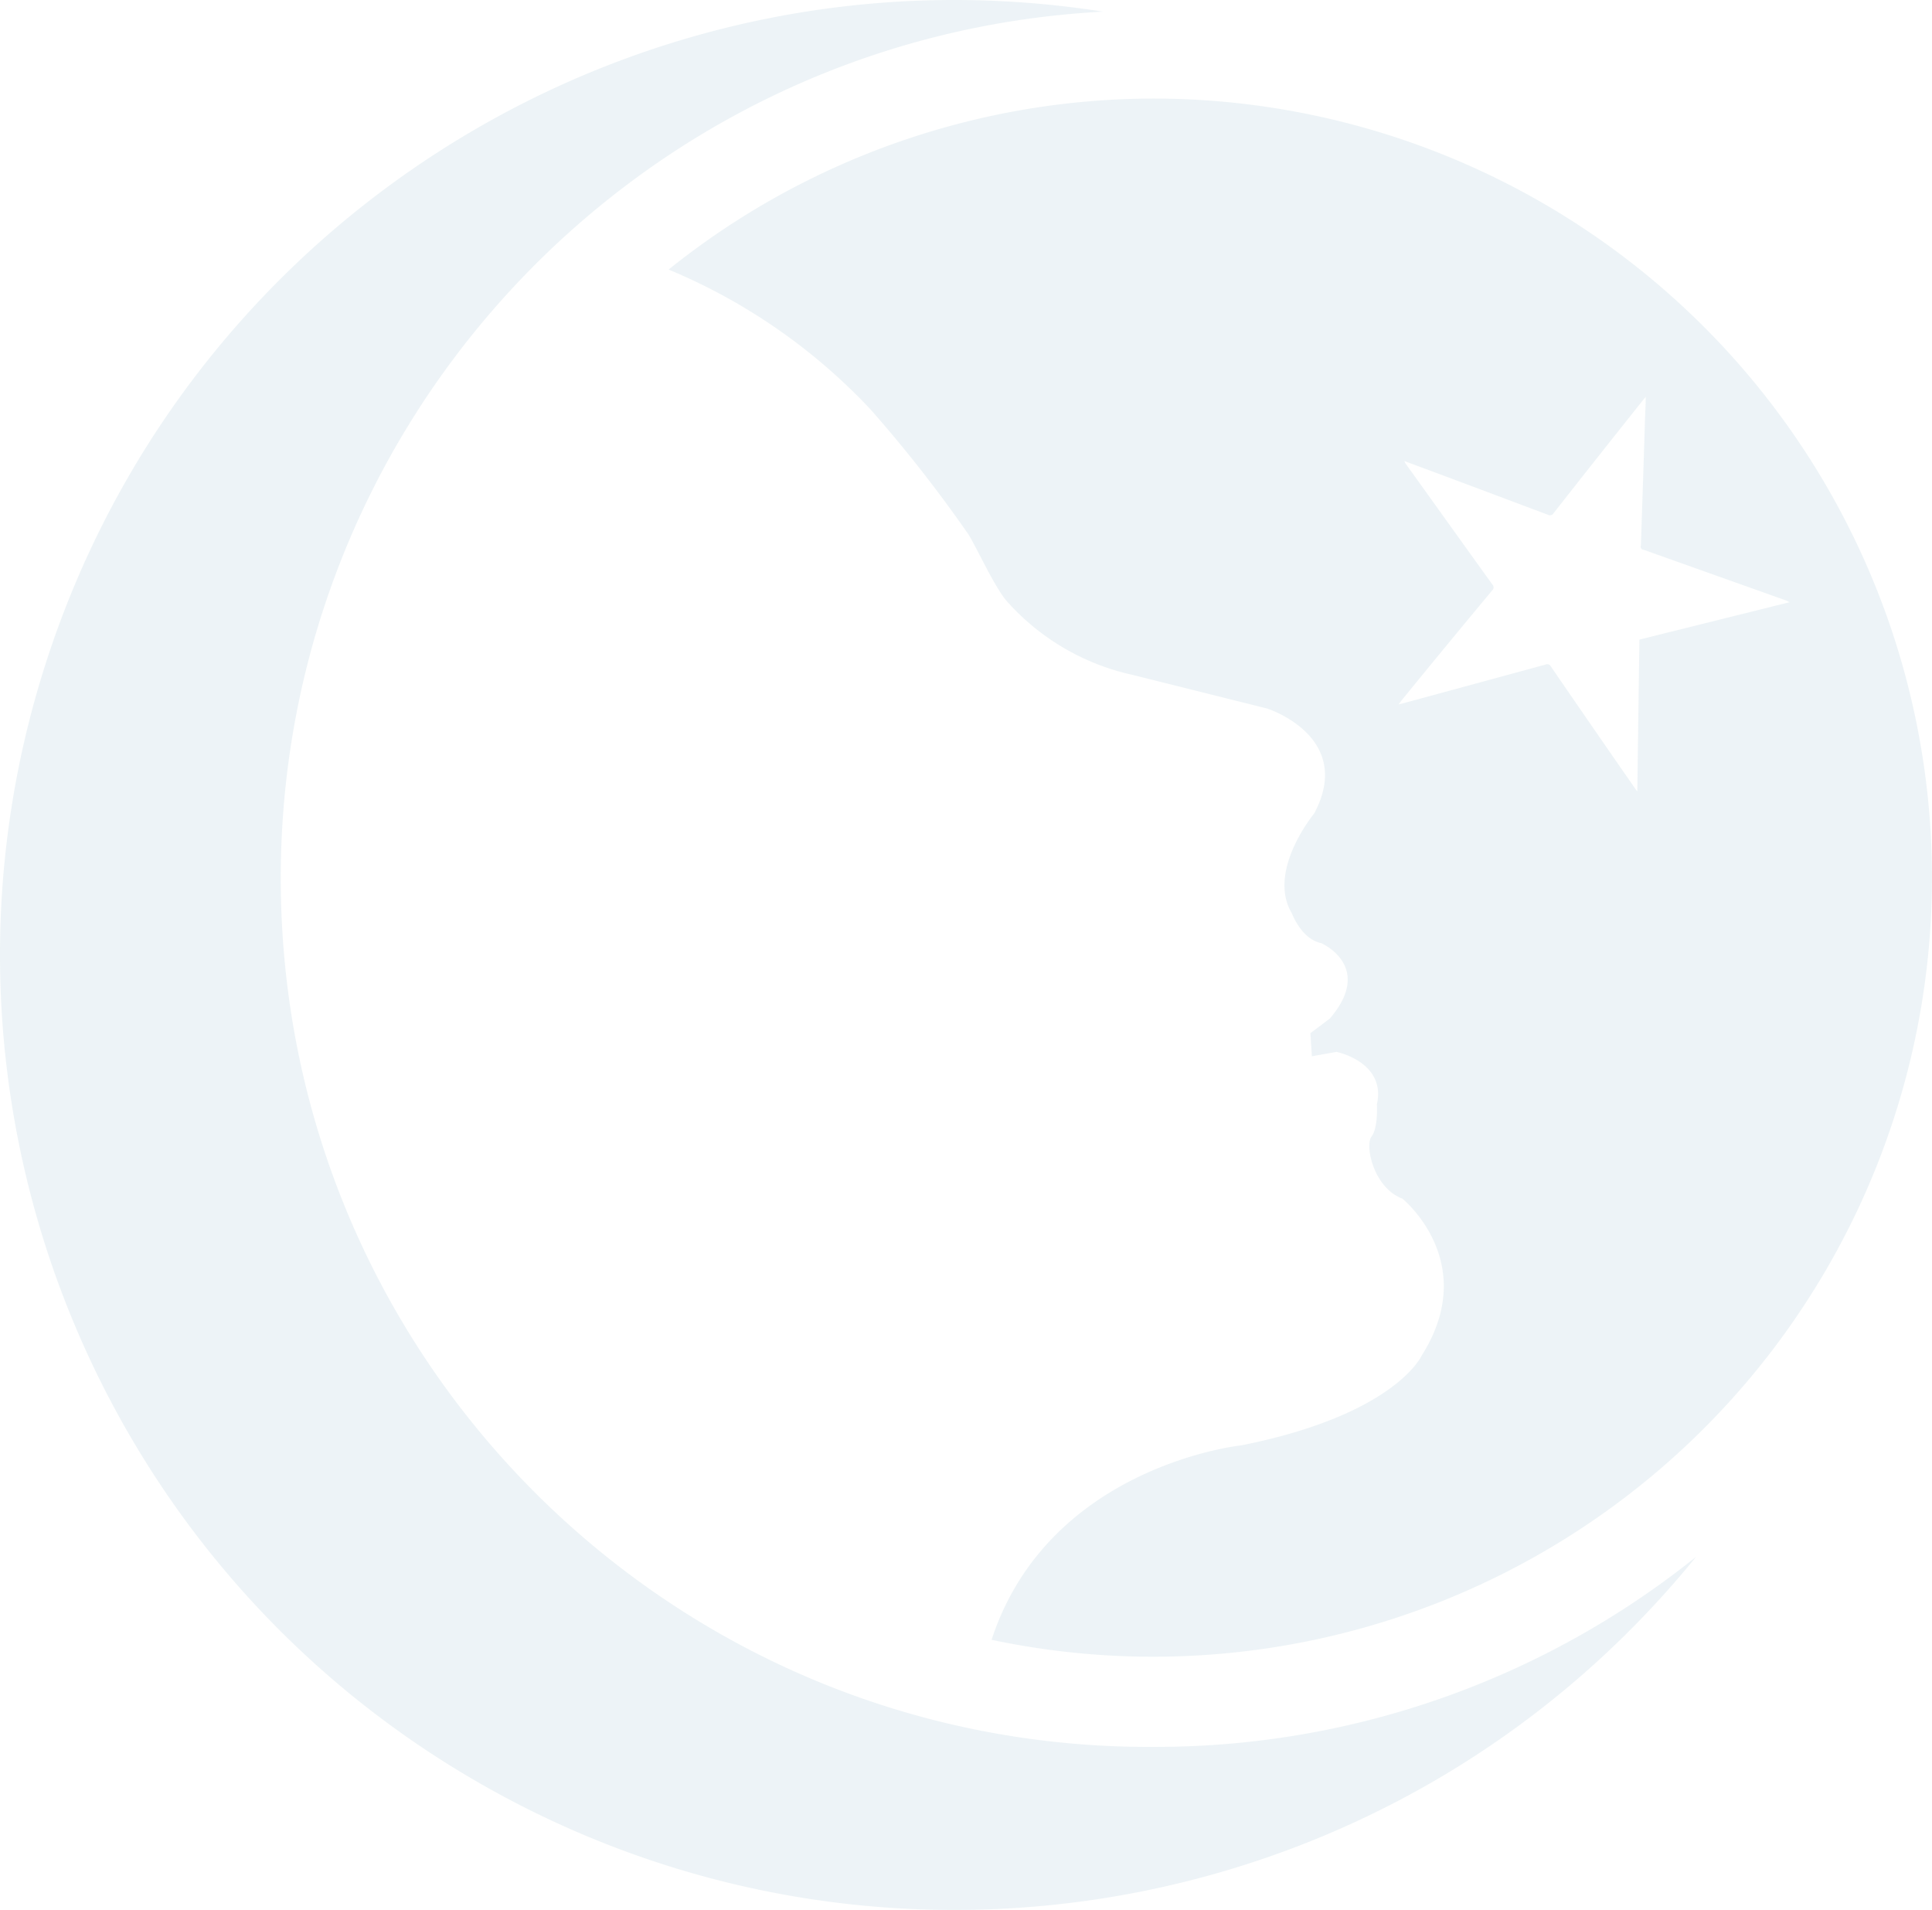
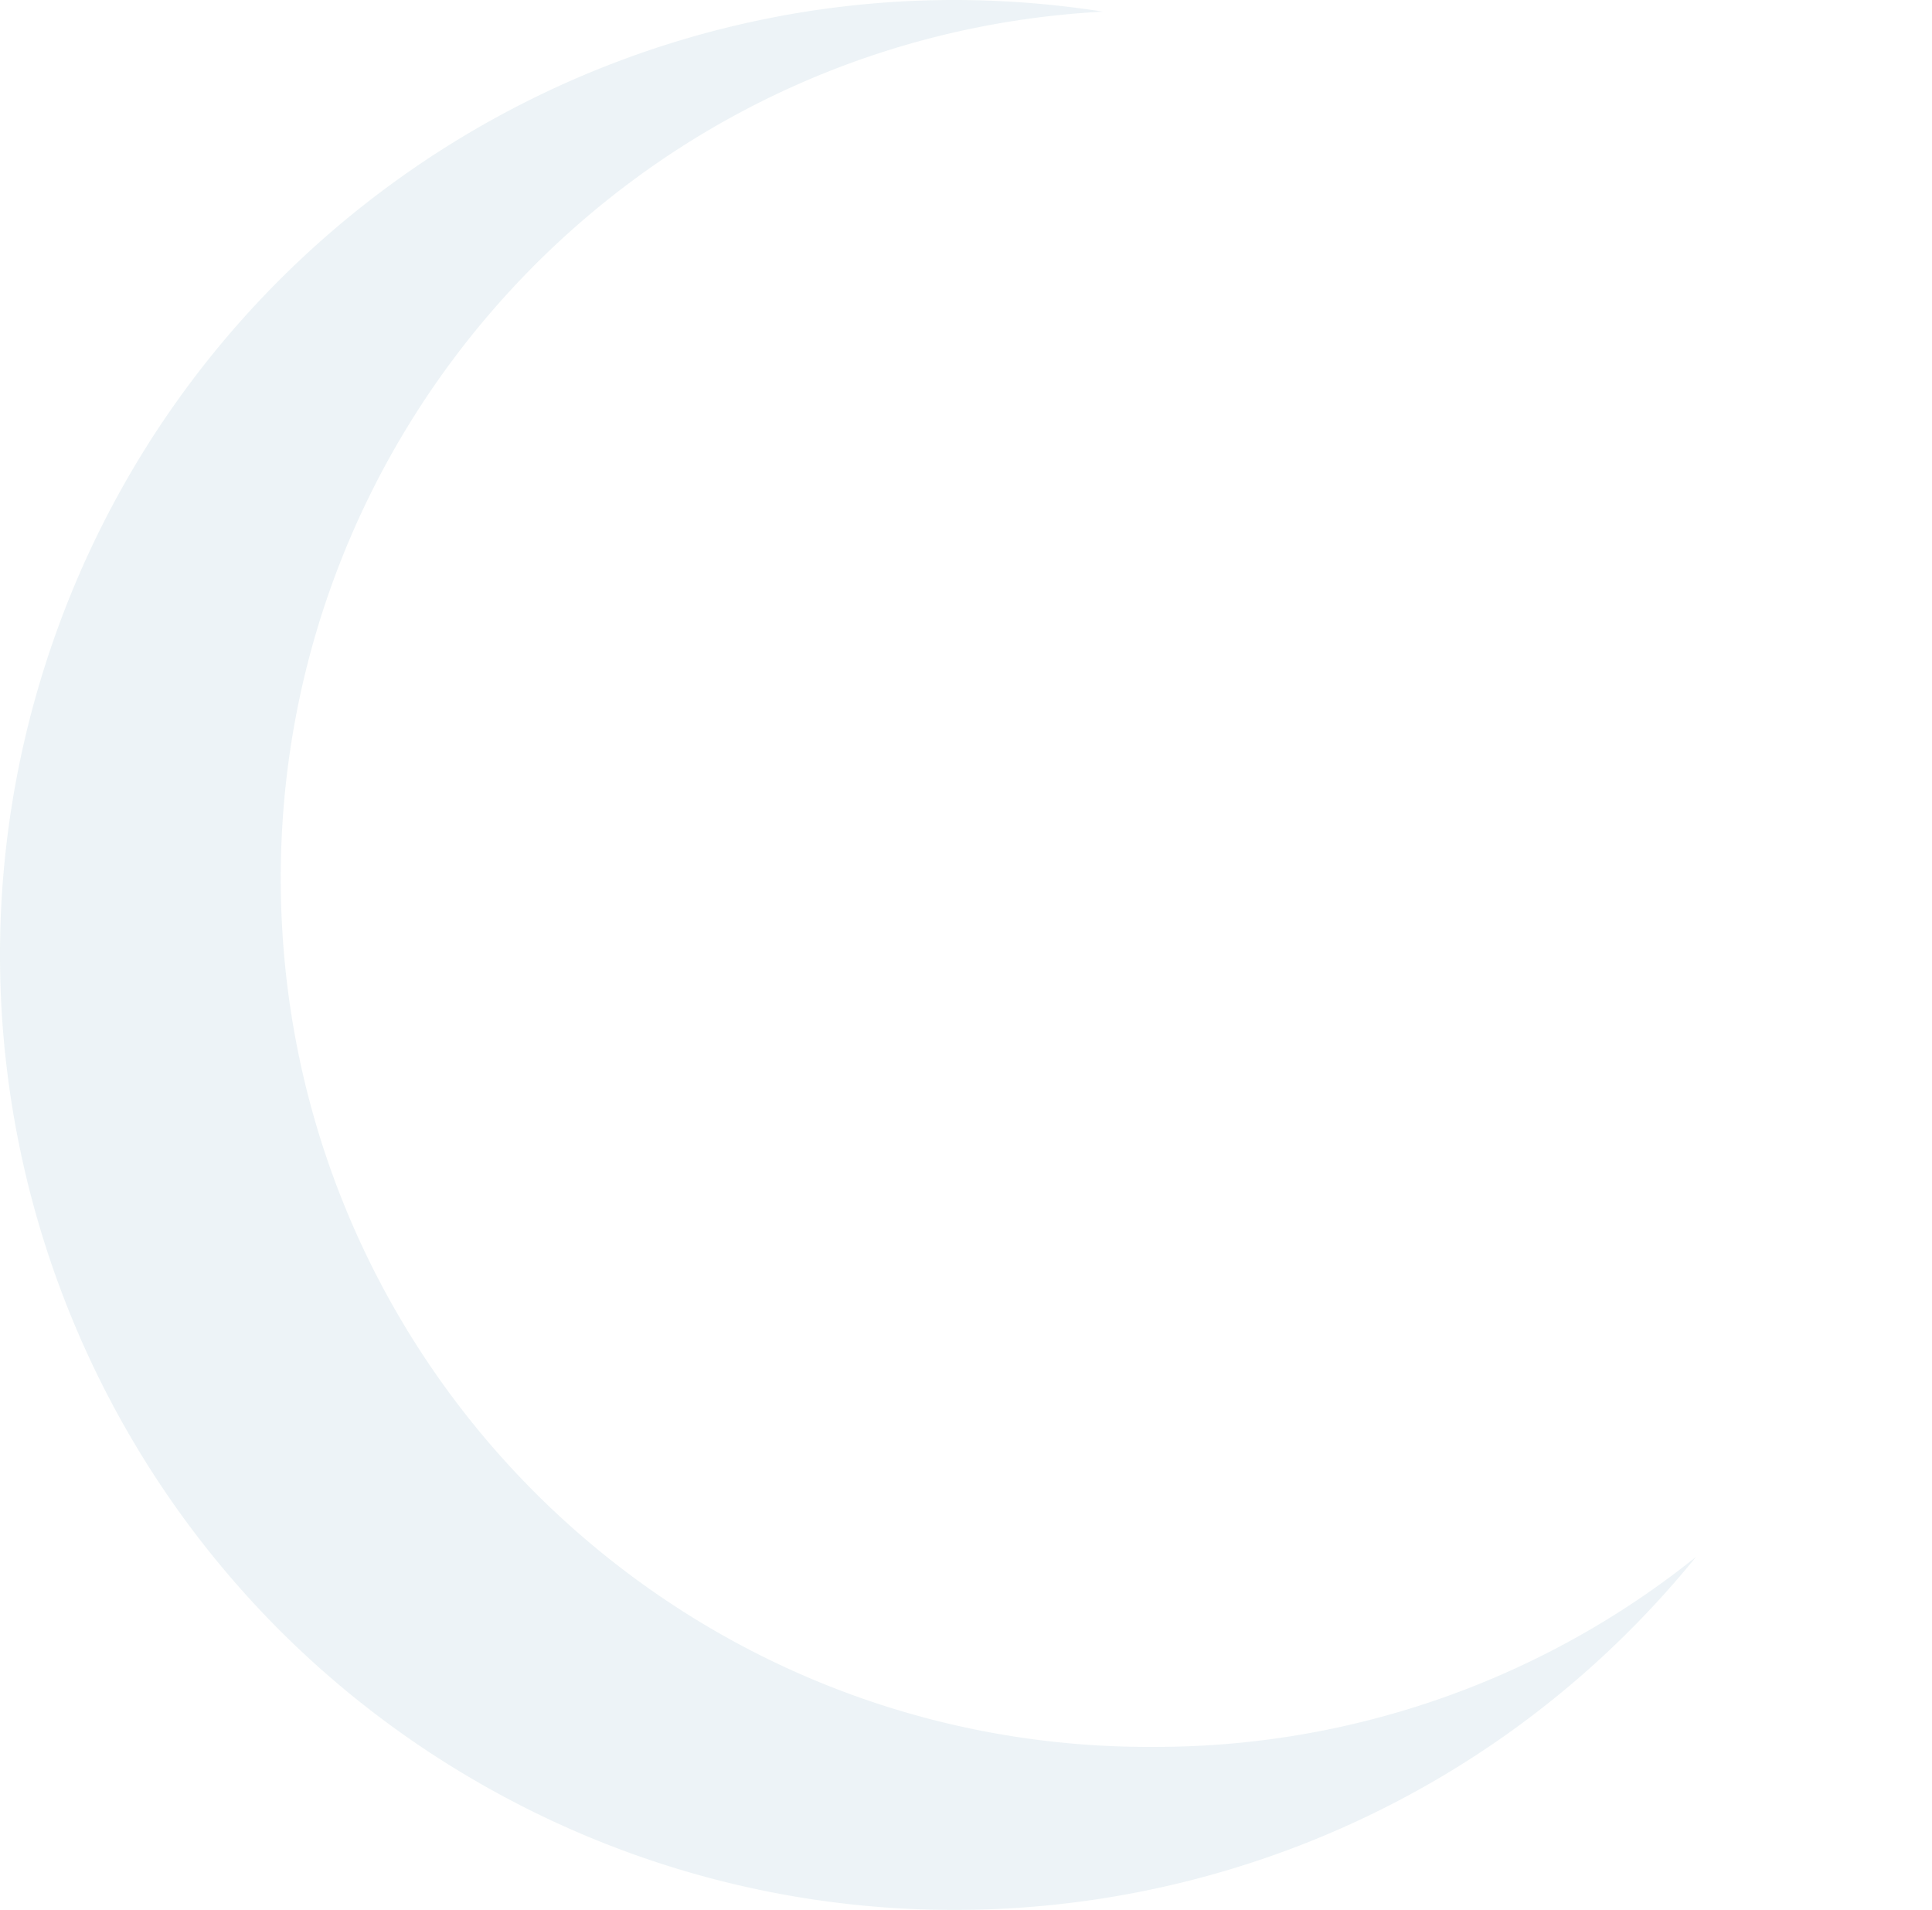
<svg xmlns="http://www.w3.org/2000/svg" width="1639.375" height="1620.325" viewBox="0 0 1639.375 1620.325">
  <g id="katman_2" data-name="katman 2" transform="translate(-176.361 0.039)" opacity="0.08">
    <g id="katman_1" data-name="katman 1" transform="translate(176.361 -0.039)">
-       <path id="Path_873" data-name="Path 873" d="M1156.637,1481.941c-400.274,2.968-729.651-314.276-741.7-714.38S712.58,30.968,1112.308,9.845C724.178-51.135,348.244,175.177,220.49,546.717s29.507,781.19,373.063,971.8,774.359,107.222,1021.977-197.815A732.478,732.478,0,0,1,1156.637,1481.941Z" transform="translate(-176.361 0.039)" fill="#1c6c94" />
-       <path id="Path_874" data-name="Path 874" d="M648.853,8.75A658.282,658.282,0,0,0,236,153.819,495.992,495.992,0,0,1,407.23,272.348a1158.28,1158.28,0,0,1,83.141,106.067c7.419,11.891,22.354,45.185,32.914,57.076A200.432,200.432,0,0,0,629.732,497.7l114.153,28.538s74.391,23.687,40.049,88.849c0,0-40.619,48.991-19.026,84.949,0,0,7.991,21.784,24.828,25.209,0,0,45.281,19.6,7.42,63.926L780.6,801.637l1.237,19.6,20.929-3.71s42.331,8.466,34.245,44.615c0,0,1.237,19.6-4.566,27.207s1.713,43.473,26.255,52.7c0,0,66.589,53.842,16.267,133.178,0,0-22.26,50.037-153.061,76.1,0,0-163.428,17.028-211.848,164.951A660.945,660.945,0,1,0,648.853,8.75ZM1059.8,467.74c-.666,42.9-1.236,85.615-1.807,128.8a22.552,22.552,0,0,1-1.808-2.378q-35.959-51.749-71.536-103.594a3.424,3.424,0,0,0-4.566-1.617L859.37,521.772l-4,.951a23.306,23.306,0,0,0,2.094-2.759Q896.184,472.4,934.9,425.979a3.518,3.518,0,0,0,0-5.137c-24.448-33.865-48.706-67.921-73.152-101.881a8.762,8.762,0,0,1-1.333-2.664,11.126,11.126,0,0,1,2.473.951c39.858,14.745,79.526,29.68,119.29,44.615a3.52,3.52,0,0,0,4.756-1.332q38.05-48.515,76.767-97.03a19.818,19.818,0,0,0,1.428-1.617c0,7.039-.477,13.7-.666,20.357-1.046,35.1-2.283,70.3-3.425,105.591a2.758,2.758,0,0,0,2.568,3.805l119.765,42.617a14.73,14.73,0,0,1,3.709,1.807Z" transform="translate(331.328 74.858)" fill="#1c6c94" />
+       <path id="Path_873" data-name="Path 873" d="M1156.637,1481.941c-400.274,2.968-729.651-314.276-741.7-714.38S712.58,30.968,1112.308,9.845C724.178-51.135,348.244,175.177,220.49,546.717s29.507,781.19,373.063,971.8,774.359,107.222,1021.977-197.815A732.478,732.478,0,0,1,1156.637,1481.941" transform="translate(-176.361 0.039)" fill="#1c6c94" />
    </g>
  </g>
</svg>